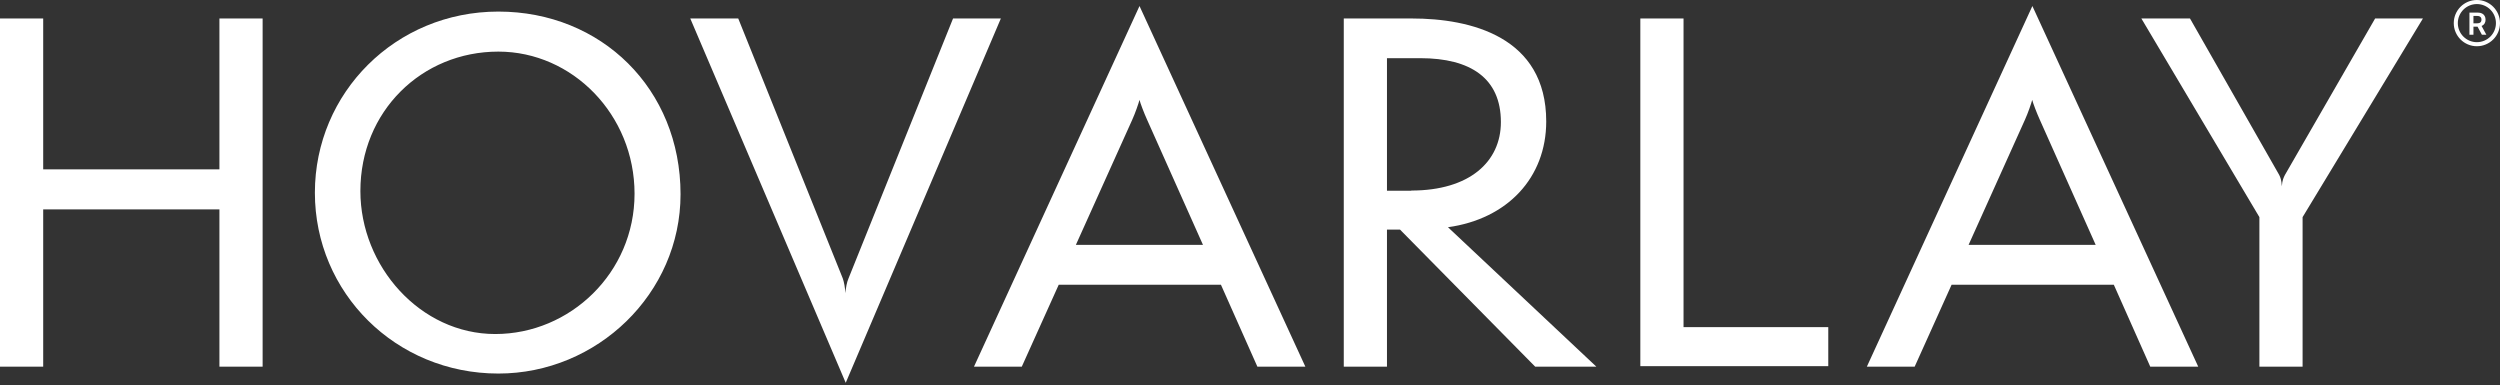
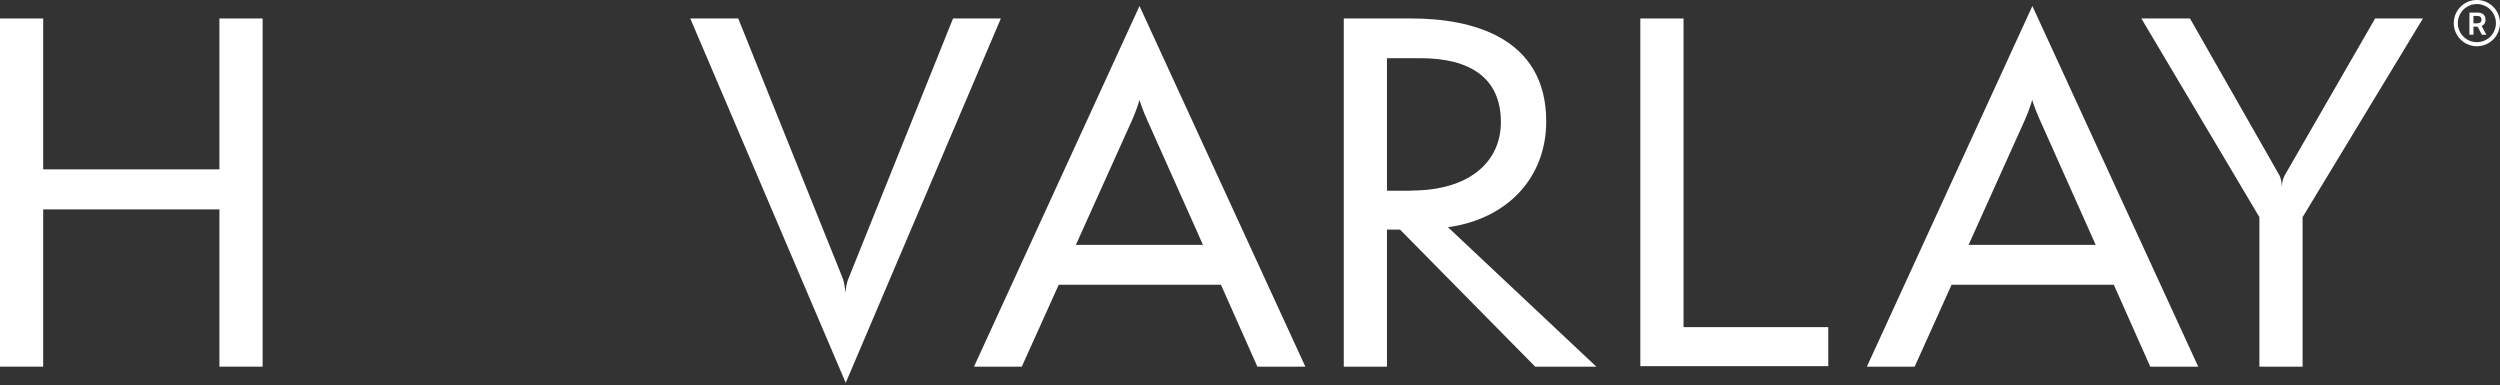
<svg xmlns="http://www.w3.org/2000/svg" width="811" height="125" viewBox="0 0 811 125" fill="none">
  <rect x="0" y="0" width="811" height="125" fill="#333333" stroke="none" />
  <path d="M71.182 118.944V67.926H14.012V118.944H0V5.994H14.012V54.939H71.182V5.994H85.194V118.944H71.182Z" fill="white" />
-   <path d="M161.672 121.18C128.354 121.18 102.148 94.935 102.148 62.523C102.148 30.111 128.3 3.756 161.672 3.756C195.044 3.756 220.768 28.801 220.768 63.014C220.768 95.262 193.707 121.18 161.672 121.18ZM161.672 16.742C136.804 16.742 116.909 36.113 116.909 61.977C116.909 86.422 136.376 108.358 160.656 108.358C184.936 108.358 205.847 88.496 205.847 62.85C205.847 37.204 185.685 16.742 161.672 16.742Z" fill="white" />
  <path d="M223.975 5.994H239.485L273.391 90.298C273.819 91.498 274.14 93.299 274.247 95.099C274.407 93.299 274.675 91.662 275.263 90.298L309.169 5.994H324.679L274.354 124.183L223.922 5.994H223.975Z" fill="white" />
  <path d="M407.894 118.943L396.074 92.37H343.45L331.47 118.943H315.961L369.655 1.955L423.456 118.943H407.947H407.894ZM372.115 38.841C371.099 36.604 369.923 33.494 369.655 32.403C369.388 33.439 368.318 36.604 367.302 38.841L349.012 79.438H390.245L372.115 38.841Z" fill="white" />
  <path d="M498.012 118.944L454.159 74.474H449.934V118.944H435.922V5.994H458.009C476.995 5.994 501.596 11.833 501.596 39.388C501.596 57.613 489.028 71.036 469.721 73.71L517.854 118.944H498.119H498.012ZM457.795 61.815C476.781 61.815 486.889 52.429 486.889 39.606C486.889 25.419 477.102 18.872 460.737 18.872H449.934V61.869H457.849L457.795 61.815Z" fill="white" />
  <path d="M532.125 118.781V5.994H546.137V106.122H593.092V118.781H532.125Z" fill="white" />
  <path d="M697.542 118.943L685.723 92.37H633.098L621.119 118.943H605.609L659.304 1.955L713.105 118.943H697.595H697.542ZM661.71 38.841C660.694 36.604 659.518 33.494 659.25 32.403C658.983 33.439 657.913 36.604 656.897 38.841L638.607 79.438H679.84L661.71 38.841Z" fill="white" />
  <path d="M732.948 118.944V70.436L694.656 5.994H710.433L739.366 56.74C739.794 57.613 740.114 58.377 740.221 60.45C740.382 58.377 740.81 57.613 741.238 56.74L770.491 5.994H786.001L746.96 70.436V118.944H732.948Z" fill="white" />
  <circle cx="803.5" cy="7.5" r="6.841" stroke="white" stroke-width="1.318" />
  <path d="M801.084 11.275V4.084H803.781C804.334 4.084 804.797 4.18 805.172 4.372C805.549 4.564 805.833 4.833 806.025 5.179C806.219 5.524 806.316 5.925 806.316 6.384C806.316 6.845 806.218 7.245 806.022 7.585C805.827 7.922 805.54 8.183 805.161 8.368C804.782 8.55 804.316 8.642 803.764 8.642H801.843V7.56H803.588C803.911 7.56 804.176 7.516 804.382 7.427C804.588 7.335 804.74 7.203 804.838 7.03C804.939 6.854 804.989 6.639 804.989 6.384C804.989 6.129 804.939 5.911 804.838 5.731C804.737 5.548 804.584 5.41 804.378 5.316C804.172 5.22 803.906 5.172 803.581 5.172H802.387V11.275H801.084ZM804.8 8.017L806.58 11.275H805.126L803.377 8.017H804.8Z" fill="white" />
</svg>